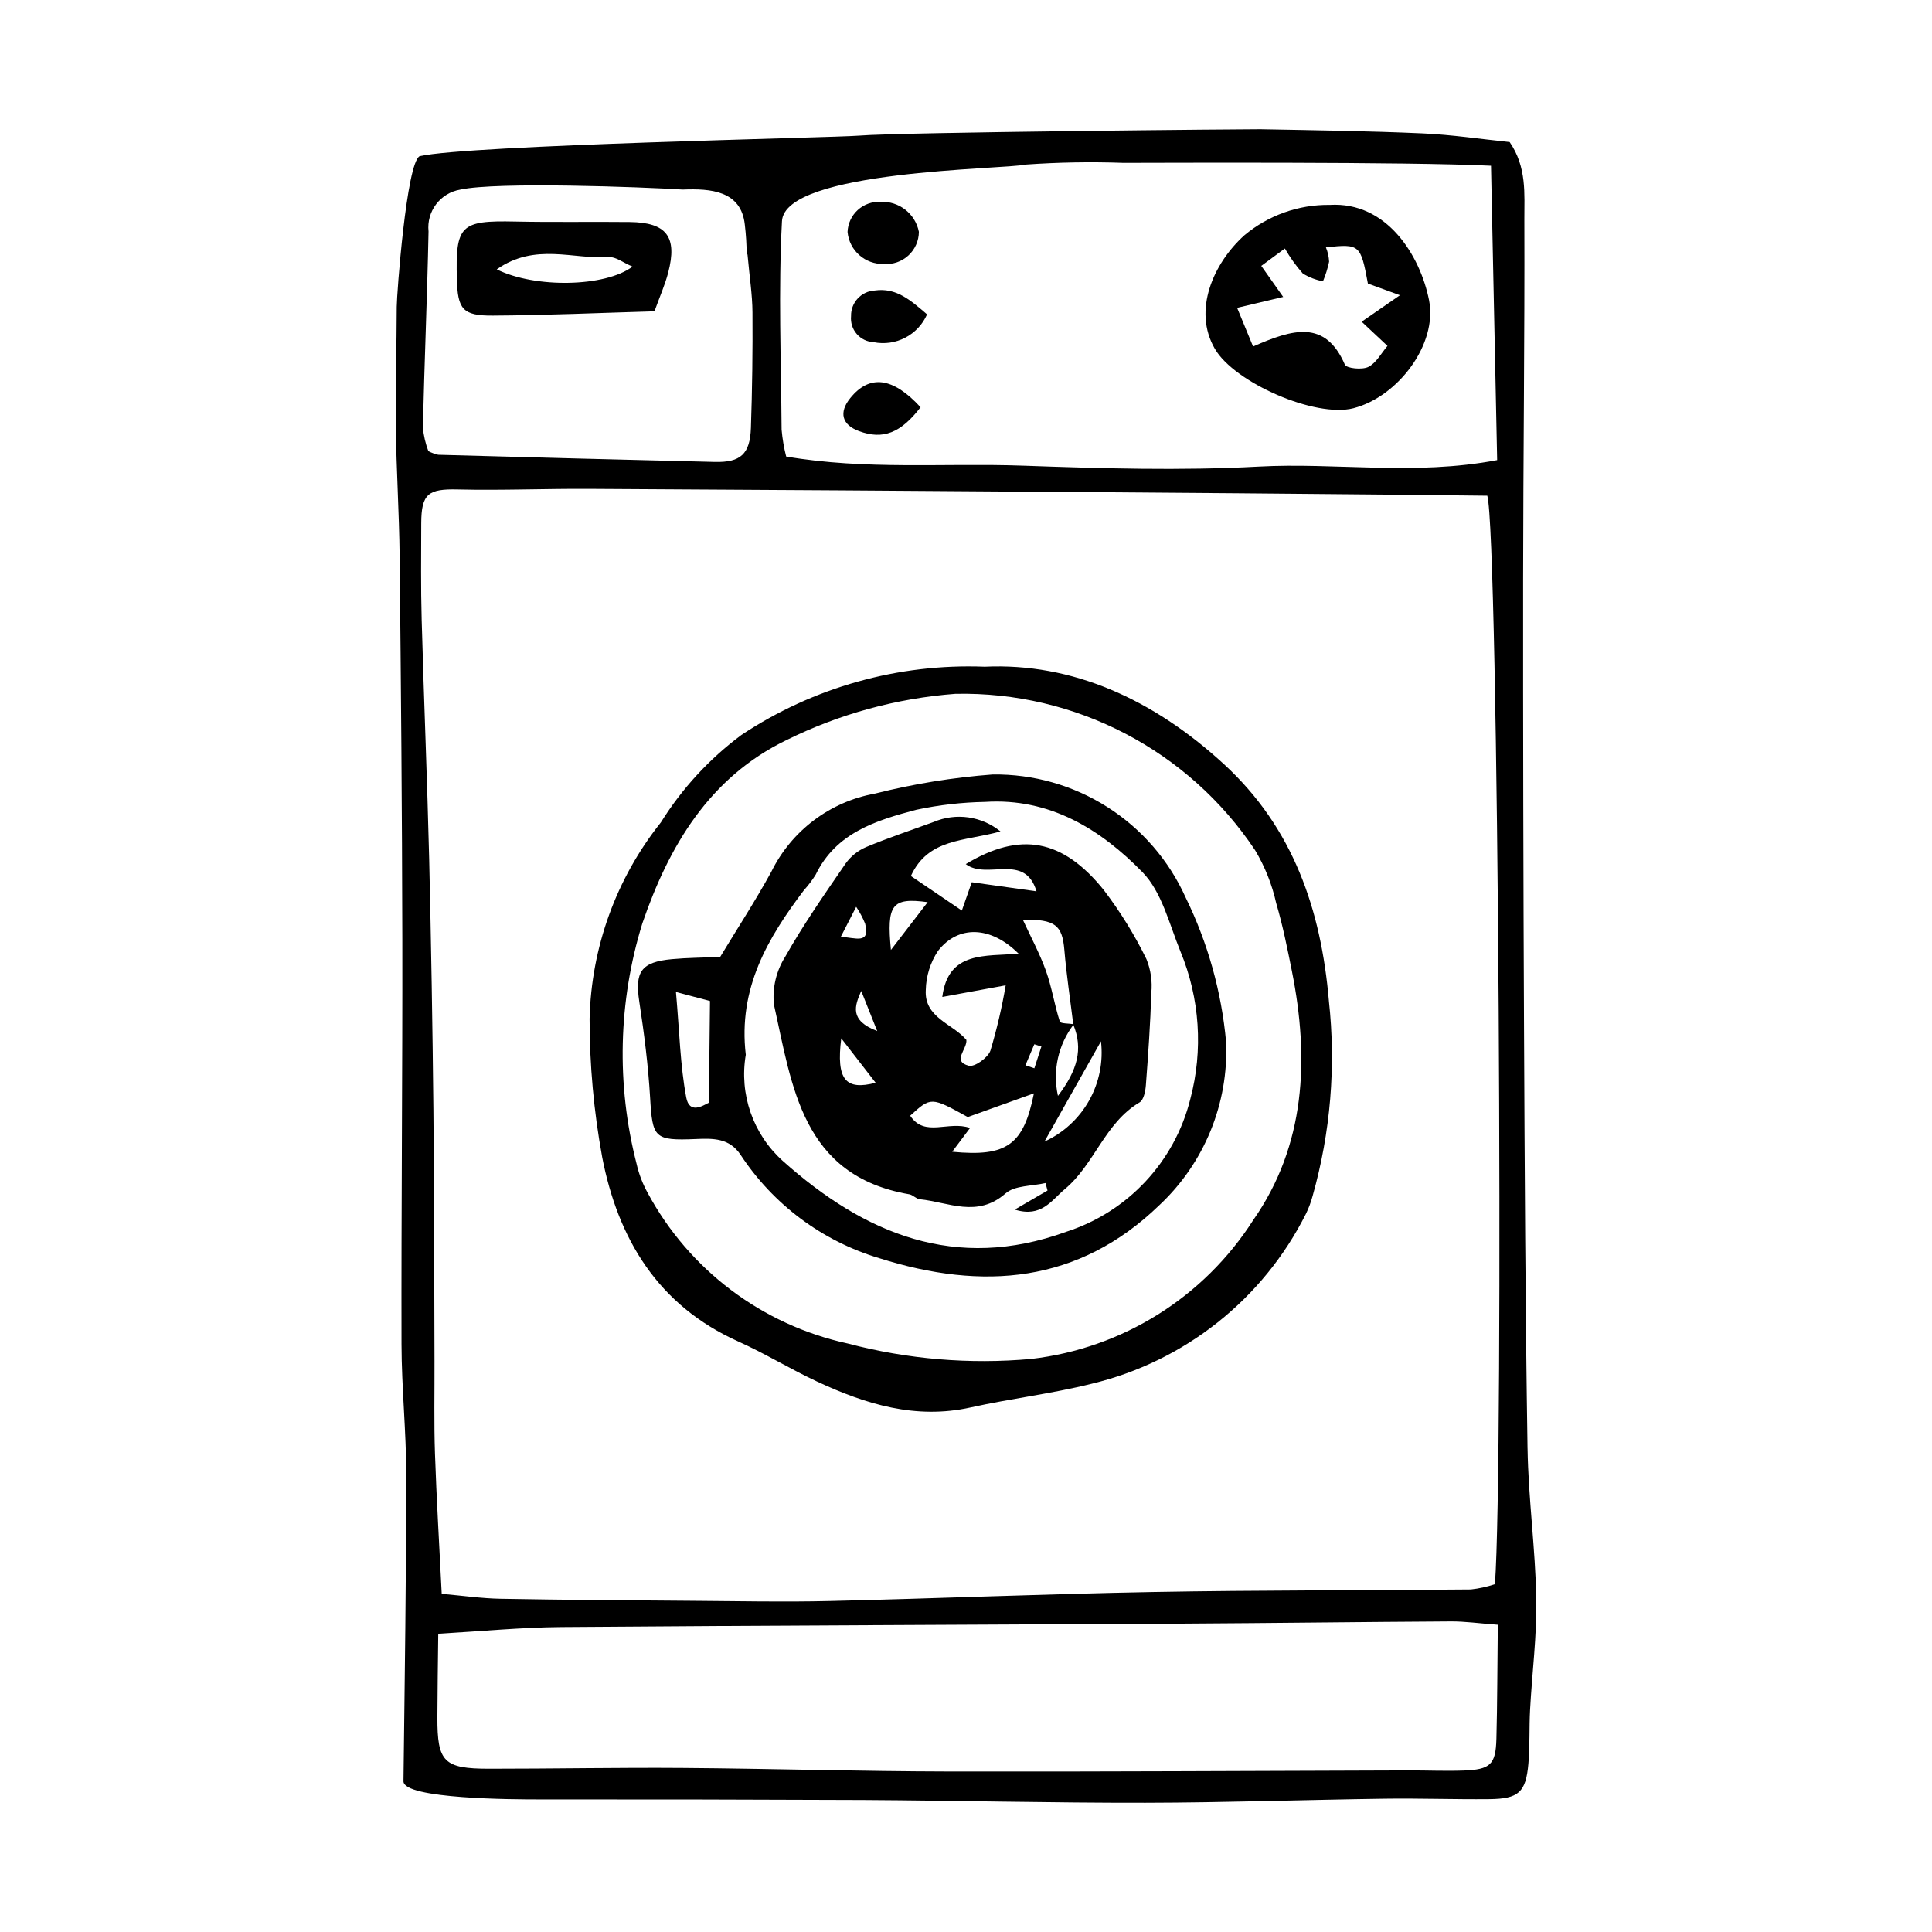
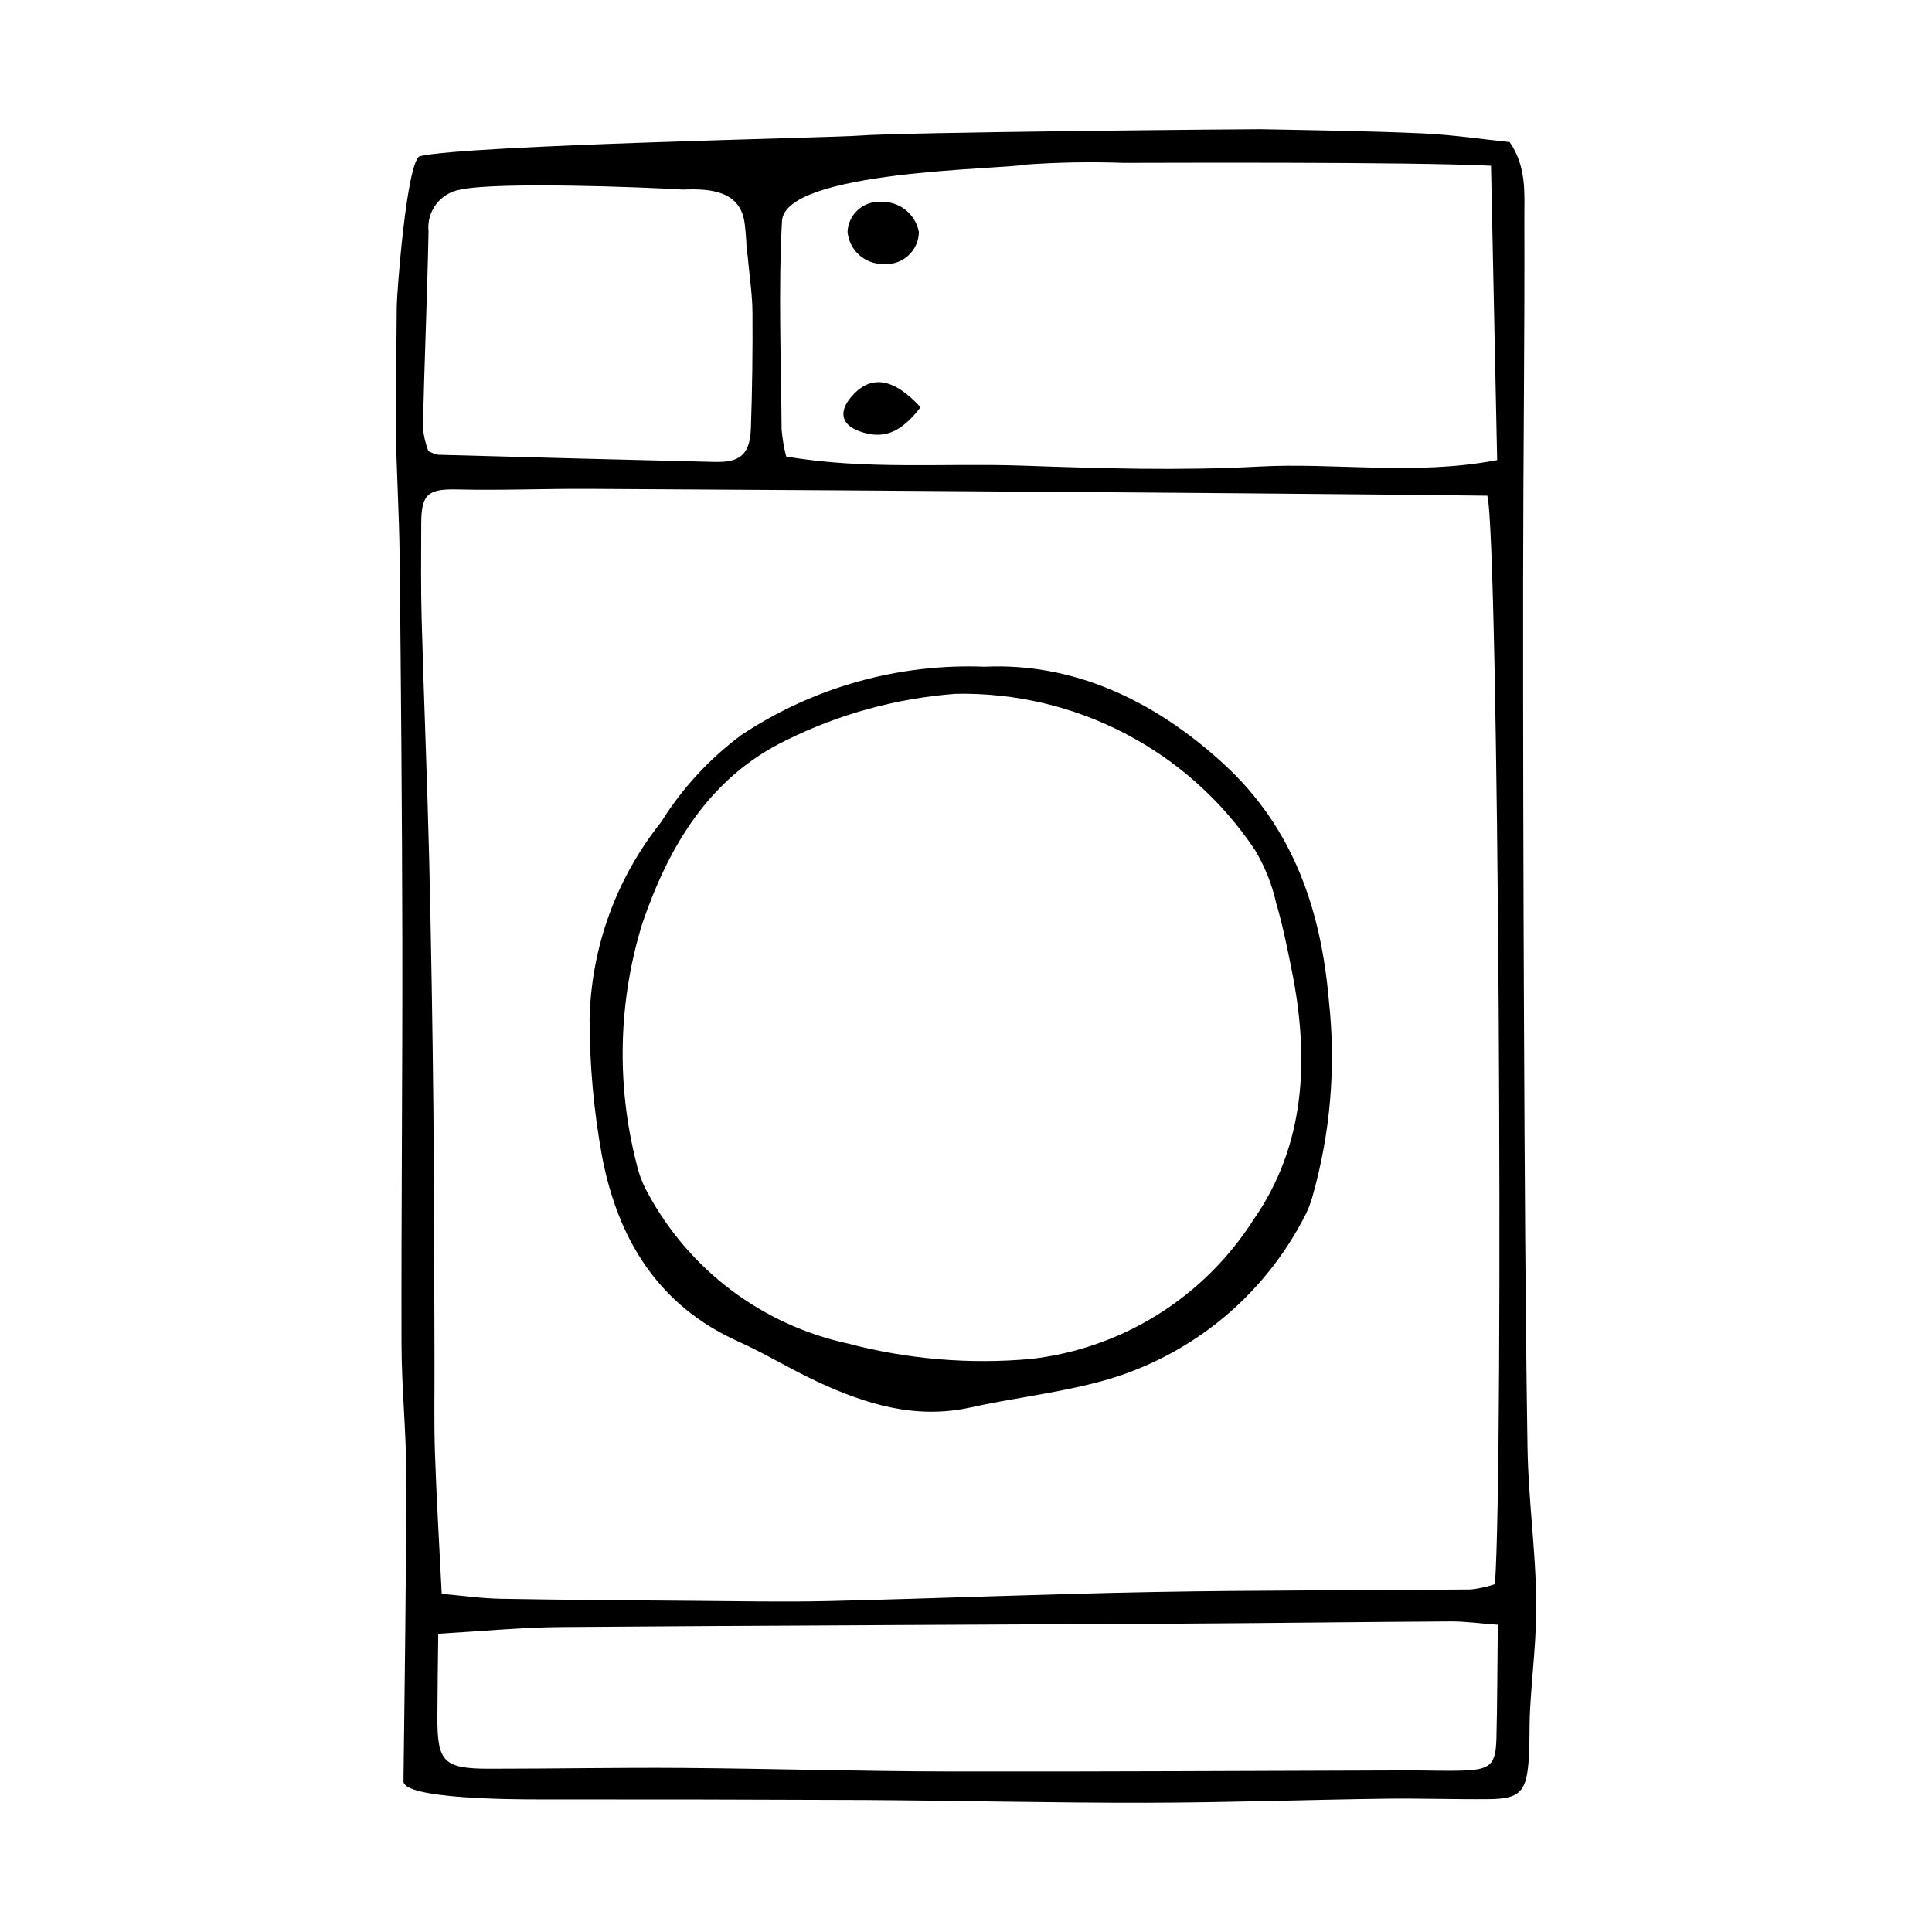
<svg xmlns="http://www.w3.org/2000/svg" fill="#000000" width="800px" height="800px" version="1.1" viewBox="144 144 512 512">
  <g>
    <path d="m548.81 527.86c-0.582-37.23-0.754-74.473-0.93-111.71-0.184-39.559-0.266-79.121-0.238-118.68 0.023-31.809 0.43-63.621 0.328-95.43-0.02-6.637 0.691-13.707-3.894-20.395-7.555-0.777-15.316-1.949-23.113-2.297-14.305-0.637-28.633-0.832-42.953-1.105-2.055-0.039-95.32 0.793-106.4 1.703-6.648 0.547-103.21 2.465-116.4 5.441-3.488 1.816-6.066 36.586-6.07 39.922-0.008 10.52-0.379 21.039-0.25 31.555 0.145 11.547 0.898 23.09 1.02 34.637 0.348 33.801 0.652 67.605 0.711 101.41 0.062 35.77-0.297 71.543-0.215 107.32 0.027 11.613 1.262 23.223 1.258 34.836-0.012 26.996-0.41 53.988-0.738 80.984-0.059 4.75 29.645 4.82 35.789 4.816 28.641-0.02 57.281 0.031 85.922 0.156 24.965 0.148 49.93 0.77 74.891 0.73 21.141-0.035 42.277-0.781 63.418-1.074 9.238-0.129 18.48 0.211 27.719 0.117 7.781-0.078 9.699-1.801 10.371-9.355 0.422-4.754 0.191-9.566 0.449-14.34 0.531-9.809 1.82-19.621 1.645-29.414-0.234-13.285-2.106-26.543-2.312-39.824zm-197.58-325.25c0.723-13.574 58.957-13.688 64.598-15 8.605-0.605 17.238-0.758 25.863-0.449 9.332 0 75.246-0.328 97.441 0.762 0.555 26.57 1.09 52.094 1.629 78.012-21.93 4.168-42.656 0.609-63.234 1.719-20.762 1.121-41.664 0.484-62.473-0.246-20.734-0.727-41.609 1.18-62.711-2.422-0.594-2.34-1-4.723-1.211-7.125-0.129-18.422-0.883-36.883 0.098-55.25zm-93.66 2.742c-0.574-5.344 3.113-10.215 8.418-11.105 9.699-2.129 48.312-0.676 58.941-0.012 7.402-0.301 15.484 0.289 16.453 9.285v-0.004c0.32 2.676 0.488 5.363 0.5 8.059l0.215-0.172c0.543 6.035 1.285 10.688 1.316 15.34 0.07 10.234-0.066 20.465-0.414 30.699-0.242 6.914-2.762 9.137-9.539 8.977-24.441-0.586-48.883-1.219-73.324-1.902-0.902-0.207-1.781-0.527-2.609-0.953-0.762-2.004-1.254-4.102-1.457-6.234 0.402-17.328 1.145-34.648 1.5-51.977zm282.99 399.48c-0.18 6.809-1.594 8.129-8.727 8.387-4.781 0.172-9.578-0.047-14.367-0.035-40.691 0.105-81.383 0.367-122.07 0.285-23.527-0.047-47.055-0.762-70.582-0.938-17.066-0.125-34.137 0.211-51.207 0.207-12.004-0.004-13.727-1.793-13.695-13.625 0.02-7.102 0.145-14.207 0.23-22.156 11.613-0.66 22.086-1.691 32.566-1.773 55.055-0.43 110.11-0.594 165.17-0.906 23.555-0.133 47.109-0.449 70.664-0.582 3.66-0.02 7.32 0.504 12.391 0.883-0.129 11.203-0.121 20.734-0.371 30.254zm-0.395-41.016c-2.07 0.699-4.211 1.168-6.383 1.406-28.012 0.277-56.031 0.164-84.039 0.672-28.66 0.52-57.309 1.719-85.969 2.398-11.922 0.281-23.855 0.035-35.781-0.055-17.094-0.125-34.188-0.234-51.281-0.543-5.039-0.09-10.07-0.824-15.652-1.312-0.637-12.883-1.375-25.047-1.789-37.223-0.277-8.137-0.094-16.289-0.125-24.434-0.082-22.191-0.059-44.387-0.289-66.578-0.227-22.176-0.602-44.352-1.121-66.527-0.516-21.152-1.406-42.297-1.992-63.449-0.234-8.48-0.137-16.973-0.113-25.461 0.02-7.902 1.895-9.184 9.688-9 11.578 0.277 23.168-0.223 34.754-0.16 44.789 0.242 89.578 0.535 134.37 0.879 25.27 0.18 50.539 0.391 75.809 0.633 9.195 0.082 18.395 0.195 27.895 0.301 2.981 9.965 4.391 256.71 2.023 288.45z" />
    <path d="m404.96 320.69c23.156-1.078 44.609 8.578 63.336 25.766 18.473 16.953 25.801 38.703 27.871 62.742l-0.004-0.004c1.91 17.348 0.449 34.898-4.289 51.695-0.441 1.652-1.039 3.254-1.789 4.789-11.371 22.645-32.145 39.121-56.785 45.035-10.555 2.644-21.449 3.922-32.086 6.281-14.531 3.223-27.727-0.844-40.586-6.82-7.113-3.305-13.836-7.457-20.984-10.668-21.285-9.566-31.887-27.191-36.078-48.941h0.004c-2.207-12.055-3.316-24.285-3.324-36.539 0.434-18.953 7.066-37.246 18.887-52.07 5.606-9 12.852-16.871 21.363-23.195 19.059-12.645 41.613-18.965 64.465-18.07zm-7.769 7.18c-15.57 1.184-30.77 5.344-44.77 12.262-20.516 9.922-31.199 28.215-38.188 48.559-6.398 20.695-6.93 42.758-1.531 63.738 0.602 2.668 1.582 5.242 2.906 7.637 10.988 20.445 30.375 35.059 53.059 39.98 15.844 4.18 32.297 5.562 48.613 4.086 24.152-2.797 45.766-16.312 58.848-36.809 13.867-19.844 14.887-42.711 10.246-65.938-1.203-6.027-2.418-12.078-4.148-17.965l-0.004 0.004c-1.098-4.981-2.996-9.75-5.617-14.121-17.652-26.473-47.602-42.102-79.414-41.434z" />
-     <path d="m496.37 198.3c15.184-0.922 24.016 13.453 26.348 25.277 2.289 11.625-8.219 25.551-20.031 28.605-10.098 2.609-31.539-6.769-36.75-15.762-5.894-10.172-0.387-22.648 7.828-30.059h-0.004c6.332-5.301 14.352-8.16 22.609-8.062zm-20.293 37.531c10.562-4.656 19.145-7.156 24.328 4.801 0.434 1 4.57 1.434 6.223 0.605 2.106-1.055 3.438-3.664 5.07-5.566l-6.844-6.414c3.508-2.426 6.309-4.359 10.148-7.016l-8.496-3.094c-1.914-10.348-2.164-10.57-11.133-9.59l0.008 0.004c0.496 1.207 0.781 2.492 0.848 3.793-0.383 1.777-0.926 3.516-1.629 5.191-1.887-0.352-3.695-1.047-5.332-2.051-1.812-2.043-3.406-4.269-4.762-6.641-2.398 1.77-4.246 3.133-6.254 4.613l5.805 8.223c-4.277 1.012-7.644 1.812-12.207 2.891 1.48 3.582 2.672 6.469 4.227 10.25z" />
    <path d="m378.22 213.95c-4.941 0.156-9.152-3.559-9.609-8.48 0.082-2.215 1.051-4.305 2.684-5.805 1.633-1.496 3.801-2.281 6.016-2.172 4.902-0.266 9.258 3.121 10.203 7.941-0.016 2.391-1.027 4.668-2.793 6.281-1.762 1.617-4.117 2.426-6.5 2.234z" />
    <path d="m387.96 251.93c-5.266 6.852-9.977 8.676-16.332 6.316-4.516-1.676-5.375-4.934-2.305-8.738 5.137-6.363 11.324-5.559 18.637 2.422z" />
-     <path d="m389.68 227.31c-2.402 5.488-8.312 8.555-14.184 7.363-1.719-0.082-3.332-0.867-4.457-2.172-1.129-1.305-1.668-3.016-1.5-4.731-0.082-3.59 2.699-6.594 6.281-6.785 5.676-0.809 9.426 2.512 13.859 6.324z" />
-     <path d="m317.44 226.5c-14.488 0.414-28.684 1.059-42.879 1.137-7.973 0.047-9.27-1.707-9.484-9.68-0.391-14.309 0.988-15.559 15.406-15.246 10.137 0.219 20.277 0.016 30.418 0.129 9.77 0.109 12.66 3.906 10.172 13.43-0.836 3.203-2.203 6.262-3.633 10.23zm-41.801-11.117c10.199 5.055 28.75 4.699 35.98-0.73-2.519-1.062-4.457-2.652-6.273-2.523-9.441 0.664-19.48-3.902-29.707 3.254z" />
-     <path d="m334.85 397.6c4.469-7.394 9.305-14.805 13.539-22.539 5.344-10.895 15.551-18.598 27.492-20.75 10.227-2.578 20.656-4.273 31.172-5.062 10.777-0.148 21.363 2.859 30.453 8.656 9.09 5.793 16.285 14.117 20.703 23.949 5.879 12.004 9.512 24.98 10.723 38.293 0.68 16.305-5.785 32.102-17.707 43.25-21.391 20.691-46.73 22.738-74.223 14.031-15.102-4.527-28.125-14.242-36.77-27.43-2.949-4.402-7.203-4.344-11.816-4.144-11.082 0.48-11.5-0.309-12.133-11.02-0.5-8.488-1.578-16.965-2.863-25.375-1.215-7.93 0.449-10.516 8.68-11.273 4.062-0.375 8.164-0.387 12.75-0.586zm6.789 25.918 0.004-0.004c-1.777 10.41 1.895 21.004 9.734 28.082 21.746 19.477 45.926 29.453 75.145 18.852h-0.004c16.32-5.238 28.77-18.539 32.922-35.168 3.449-12.977 2.535-26.73-2.609-39.133-2.953-7.223-4.914-15.734-10.055-21-11.117-11.387-24.605-19.738-41.715-18.633-6.141 0.109-12.258 0.809-18.262 2.094-10.574 2.801-21.223 6.035-26.625 17.172v-0.004c-0.895 1.457-1.926 2.824-3.082 4.086-9.617 12.707-17.527 26.035-15.449 43.652zm-18.504-16.633c0.949 10.719 1.133 19.453 2.719 27.926 0.844 4.519 4.344 2.25 6.008 1.406l0.293-26.941c-1.797-0.477-4.219-1.121-9.016-2.394z" />
-     <path d="m409.13 364.34c-9.594 2.684-19.105 1.75-23.738 11.812 4.137 2.805 8.43 5.715 13.508 9.156l2.629-7.504 17.152 2.406c-3.094-10.348-13.113-2.93-18.742-7.211 14.406-8.699 25.645-6.719 36.625 6.93l-0.004 0.004c4.34 5.699 8.109 11.809 11.262 18.242 1.152 2.848 1.594 5.934 1.285 8.992-0.25 8.148-0.82 16.289-1.438 24.418-0.121 1.59-0.57 3.906-1.66 4.551-9.242 5.461-11.957 16.449-19.828 23.004-3.516 2.926-6.172 7.633-13.254 5.414l8.676-5.051-0.535-1.988c-3.586 0.848-8.133 0.602-10.582 2.75-7.496 6.578-15.129 2.309-22.746 1.543-0.949-0.094-1.785-1.137-2.75-1.305-28.535-4.914-31.047-28.672-35.902-50.324h0.004c-0.434-4.441 0.629-8.906 3.023-12.676 4.809-8.516 10.438-16.586 15.984-24.66 1.375-1.918 3.246-3.422 5.414-4.352 5.887-2.465 11.965-4.477 17.961-6.676 2.894-1.223 6.066-1.633 9.18-1.188 3.109 0.445 6.039 1.727 8.477 3.711zm19.457 51.086c-4.16 5.391-5.703 12.352-4.215 18.992 5.207-6.863 6.703-12.398 4.062-18.898-0.809-6.602-1.809-13.188-2.371-19.809-0.559-6.523-2.379-8.094-11.012-8 2.137 4.644 4.492 8.984 6.137 13.574 1.562 4.356 2.254 9.02 3.676 13.434 0.188 0.574 2.445 0.48 3.723 0.707zm-18.07-10.309c-6.996 1.281-11.672 2.141-16.797 3.082 1.551-12.289 11.508-10.684 20.207-11.473-7.356-7.352-15.98-7.625-21.348-0.723v-0.004c-2.031 3.074-3.152 6.656-3.234 10.336-0.465 7.398 7.172 8.945 10.762 13.258 0.219 2.512-3.902 5.656 0.629 6.836 1.539 0.402 5.023-2.09 5.723-3.965 1.711-5.695 3.066-11.488 4.059-17.348zm-14.168 44.105c14.539 1.426 18.902-1.863 21.656-15.48-5.844 2.102-11.688 4.199-17.535 6.289-9.746-5.375-9.746-5.375-15.262-0.359 3.887 5.859 10.129 1.23 15.863 3.254zm39.422-29.27c-4.992 8.859-9.984 17.715-14.98 26.574h0.004c4.984-2.273 9.125-6.074 11.816-10.848 2.691-4.777 3.797-10.281 3.16-15.727zm-45.926-36.867c-9.547-1.301-10.887 0.66-9.738 12.664 3.398-4.422 6.098-7.934 9.738-12.664zm-22.902 36.082c-1.387 11.043 1.188 13.852 9.121 11.777-2.691-3.477-5.543-7.156-9.121-11.777zm-0.129-26.887c3.926 0.191 7.871 2.09 6.453-3.512-0.633-1.559-1.426-3.051-2.367-4.449zm9.656 24.953c-1.918-4.812-3.074-7.719-4.231-10.625-1.734 3.949-3.215 7.797 4.231 10.625zm39.281 9.07 2.367 0.801 1.863-5.766-1.871-0.598z" />
  </g>
</svg>